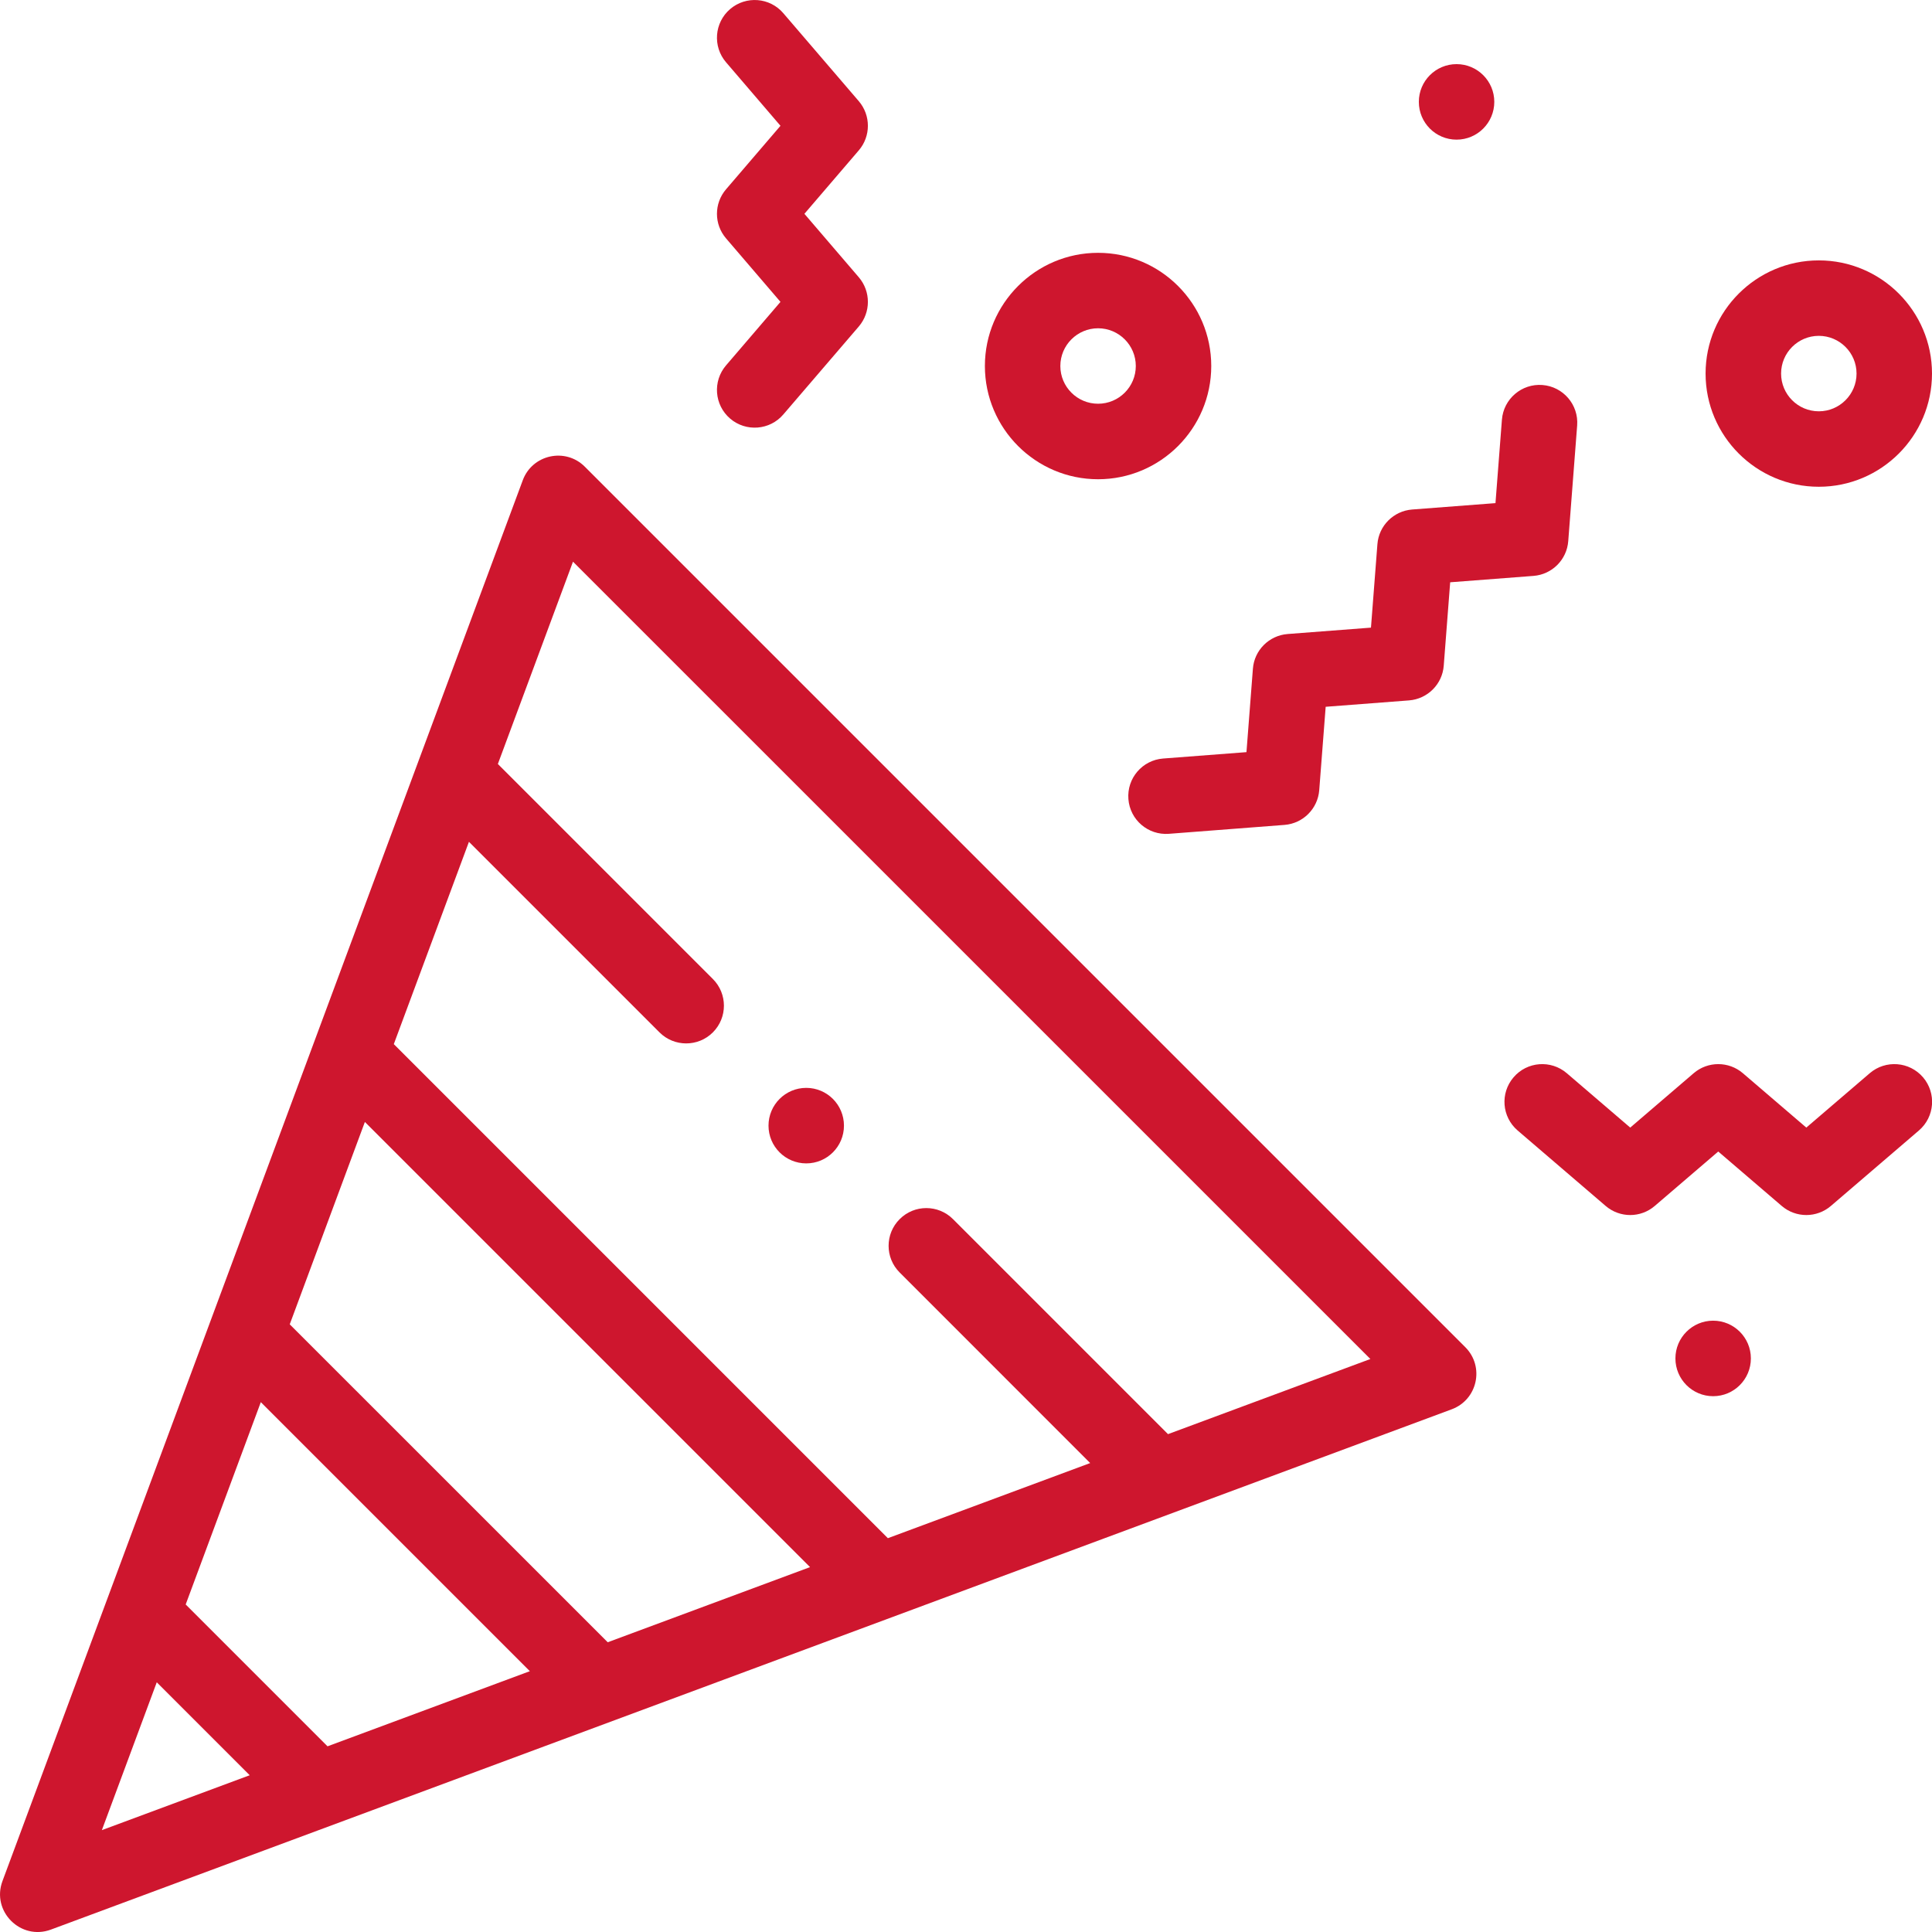
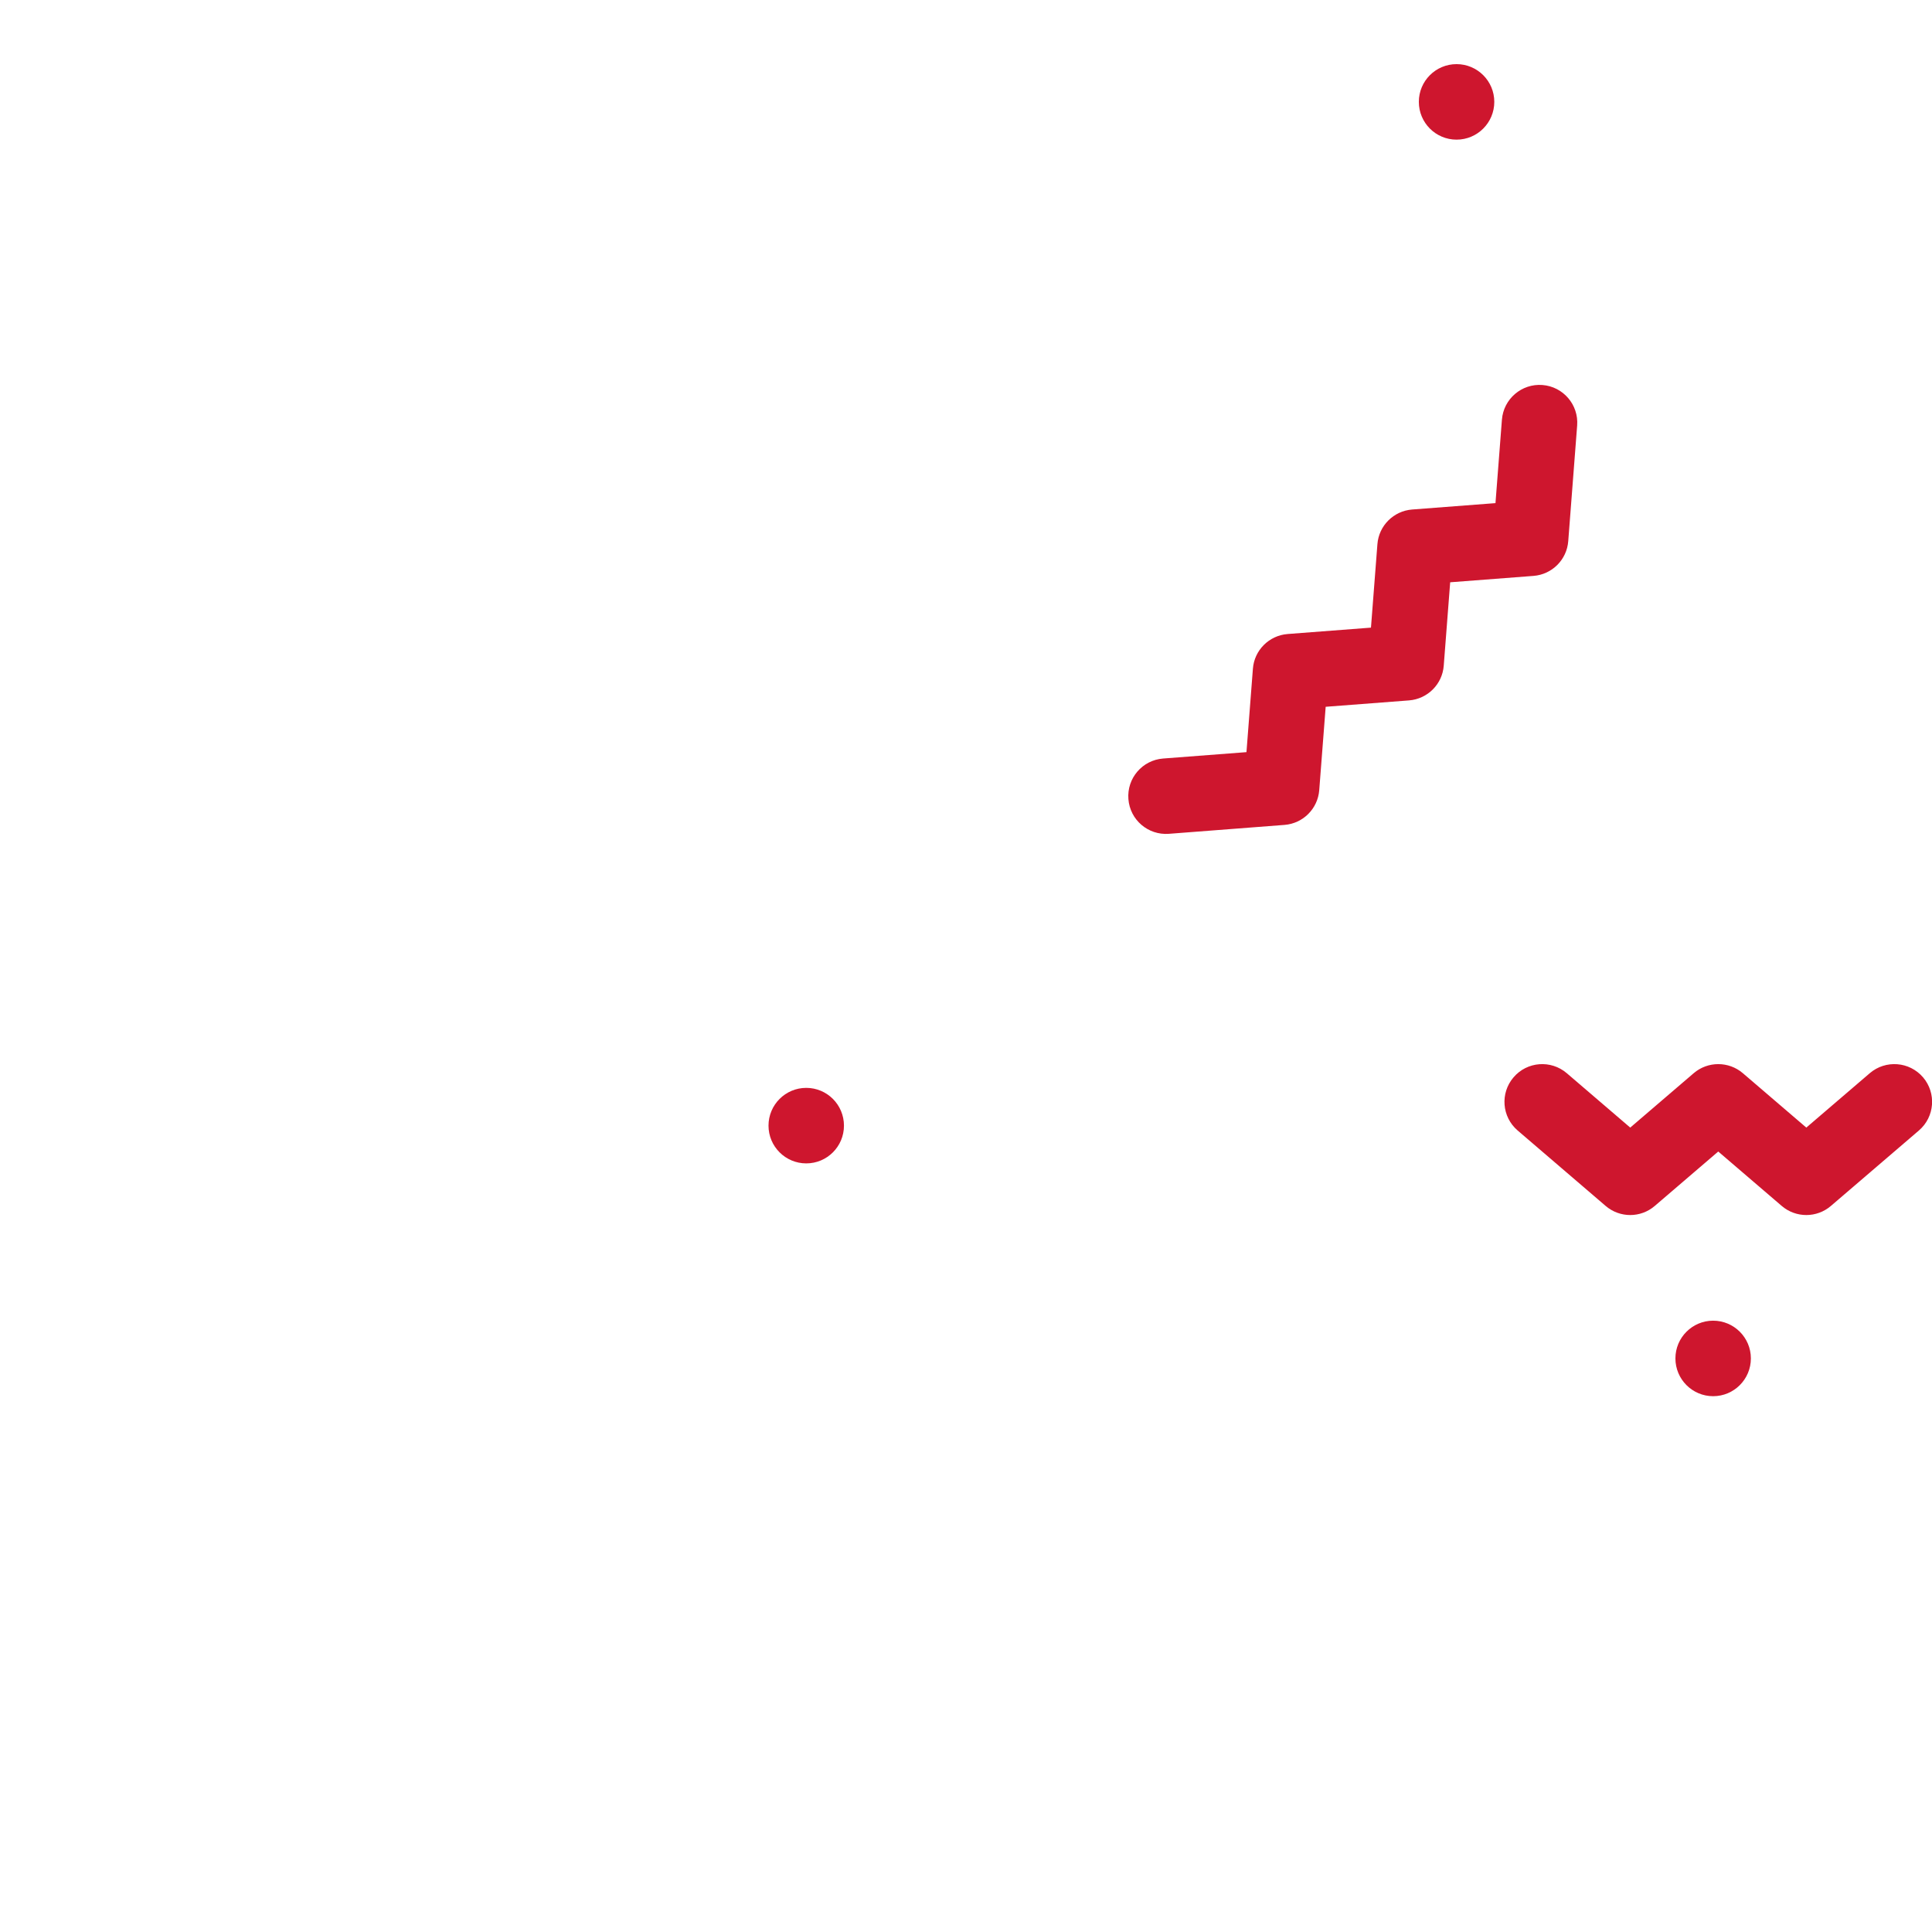
<svg xmlns="http://www.w3.org/2000/svg" width="36" height="36" viewBox="0 0 36 36" fill="none">
  <path d="M27.141 2.602C27.529 2.602 27.844 2.287 27.844 1.898C27.844 1.51 27.529 1.195 27.141 1.195C26.752 1.195 26.438 1.51 26.438 1.898C26.438 2.287 26.752 2.602 27.141 2.602Z" fill="#CE162E" />
  <path d="M31.922 26.016C32.31 26.016 32.625 25.701 32.625 25.312C32.625 24.924 32.31 24.609 31.922 24.609C31.534 24.609 31.219 24.924 31.219 25.312C31.219 25.701 31.534 26.016 31.922 26.016Z" fill="#CE162E" />
  <path d="M21.026 14.889C21.055 15.277 21.393 15.566 21.78 15.537L23.935 15.371C24.281 15.344 24.555 15.069 24.582 14.724L24.702 13.17L26.255 13.051C26.601 13.024 26.876 12.749 26.902 12.404L27.022 10.85L28.575 10.731C28.921 10.704 29.196 10.429 29.222 10.083L29.388 7.929C29.418 7.542 29.128 7.204 28.741 7.174C28.354 7.144 28.016 7.434 27.986 7.821L27.866 9.375L26.313 9.494C25.967 9.521 25.692 9.796 25.666 10.141L25.546 11.695L23.993 11.814C23.647 11.841 23.372 12.116 23.346 12.461L23.226 14.015L21.673 14.134C21.285 14.164 20.996 14.502 21.026 14.889Z" fill="#CE162E" />
  <path d="M35.833 20.074C35.58 19.779 35.136 19.745 34.841 19.997L33.658 21.011L32.475 19.997C32.212 19.772 31.823 19.772 31.56 19.997L30.377 21.011L29.194 19.997C28.899 19.745 28.455 19.779 28.203 20.074C27.95 20.369 27.984 20.812 28.279 21.065L29.919 22.471C30.183 22.697 30.571 22.697 30.834 22.471L32.017 21.457L33.2 22.471C33.464 22.697 33.852 22.697 34.116 22.471L35.756 21.065C36.051 20.812 36.085 20.369 35.833 20.074Z" fill="#CE162E" />
-   <path d="M13.529 4.442L14.543 5.625L13.529 6.808C13.276 7.103 13.31 7.547 13.605 7.8C13.9 8.052 14.344 8.018 14.596 7.723L16.003 6.083C16.228 5.819 16.228 5.431 16.003 5.167L14.989 3.984L16.003 2.801C16.228 2.538 16.228 2.15 16.003 1.886L14.596 0.246C14.344 -0.049 13.9 -0.083 13.605 0.169C13.31 0.422 13.276 0.866 13.529 1.161L14.543 2.344L13.529 3.527C13.303 3.79 13.303 4.179 13.529 4.442Z" fill="#CE162E" />
-   <path d="M20.461 8.93C21.624 8.93 22.57 7.983 22.57 6.82C22.57 5.657 21.624 4.711 20.461 4.711C19.298 4.711 18.352 5.657 18.352 6.82C18.352 7.983 19.298 8.93 20.461 8.93ZM20.461 6.117C20.849 6.117 21.164 6.433 21.164 6.82C21.164 7.208 20.849 7.523 20.461 7.523C20.073 7.523 19.758 7.208 19.758 6.82C19.758 6.433 20.073 6.117 20.461 6.117Z" fill="#CE162E" />
-   <path d="M33.891 9.07C35.054 9.07 36 8.124 36 6.961C36 5.798 35.054 4.852 33.891 4.852C32.727 4.852 31.781 5.798 31.781 6.961C31.781 8.124 32.727 9.07 33.891 9.07ZM33.891 6.258C34.278 6.258 34.594 6.573 34.594 6.961C34.594 7.349 34.278 7.664 33.891 7.664C33.503 7.664 33.188 7.349 33.188 6.961C33.188 6.573 33.503 6.258 33.891 6.258Z" fill="#CE162E" />
-   <path d="M10.897 8.696C10.535 8.334 9.919 8.469 9.741 8.949L0.046 35.051C-0.164 35.615 0.386 36.164 0.949 35.955L27.051 26.26C27.532 26.081 27.666 25.466 27.304 25.103L10.897 8.696ZM1.898 34.102L2.921 31.347L4.653 33.079L1.898 34.102ZM6.103 32.54L3.46 29.897L4.86 26.127L9.873 31.14L6.103 32.54ZM11.324 30.601L5.399 24.677L6.799 20.906L15.094 29.201L11.324 30.601ZM21.764 26.723L17.758 22.717C17.483 22.442 17.038 22.442 16.764 22.717C16.489 22.991 16.489 23.437 16.764 23.711L20.314 27.262L16.544 28.662L7.338 19.456L8.738 15.686L12.289 19.237C12.563 19.511 13.009 19.511 13.283 19.237C13.558 18.962 13.558 18.517 13.283 18.242L9.277 14.236L10.677 10.466L25.535 25.323L21.764 26.723Z" fill="#CE162E" />
  <path d="M15.023 21.678C15.412 21.678 15.726 21.363 15.726 20.975C15.726 20.586 15.412 20.271 15.023 20.271C14.635 20.271 14.32 20.586 14.32 20.975C14.32 21.363 14.635 21.678 15.023 21.678Z" fill="#CE162E" />
</svg>